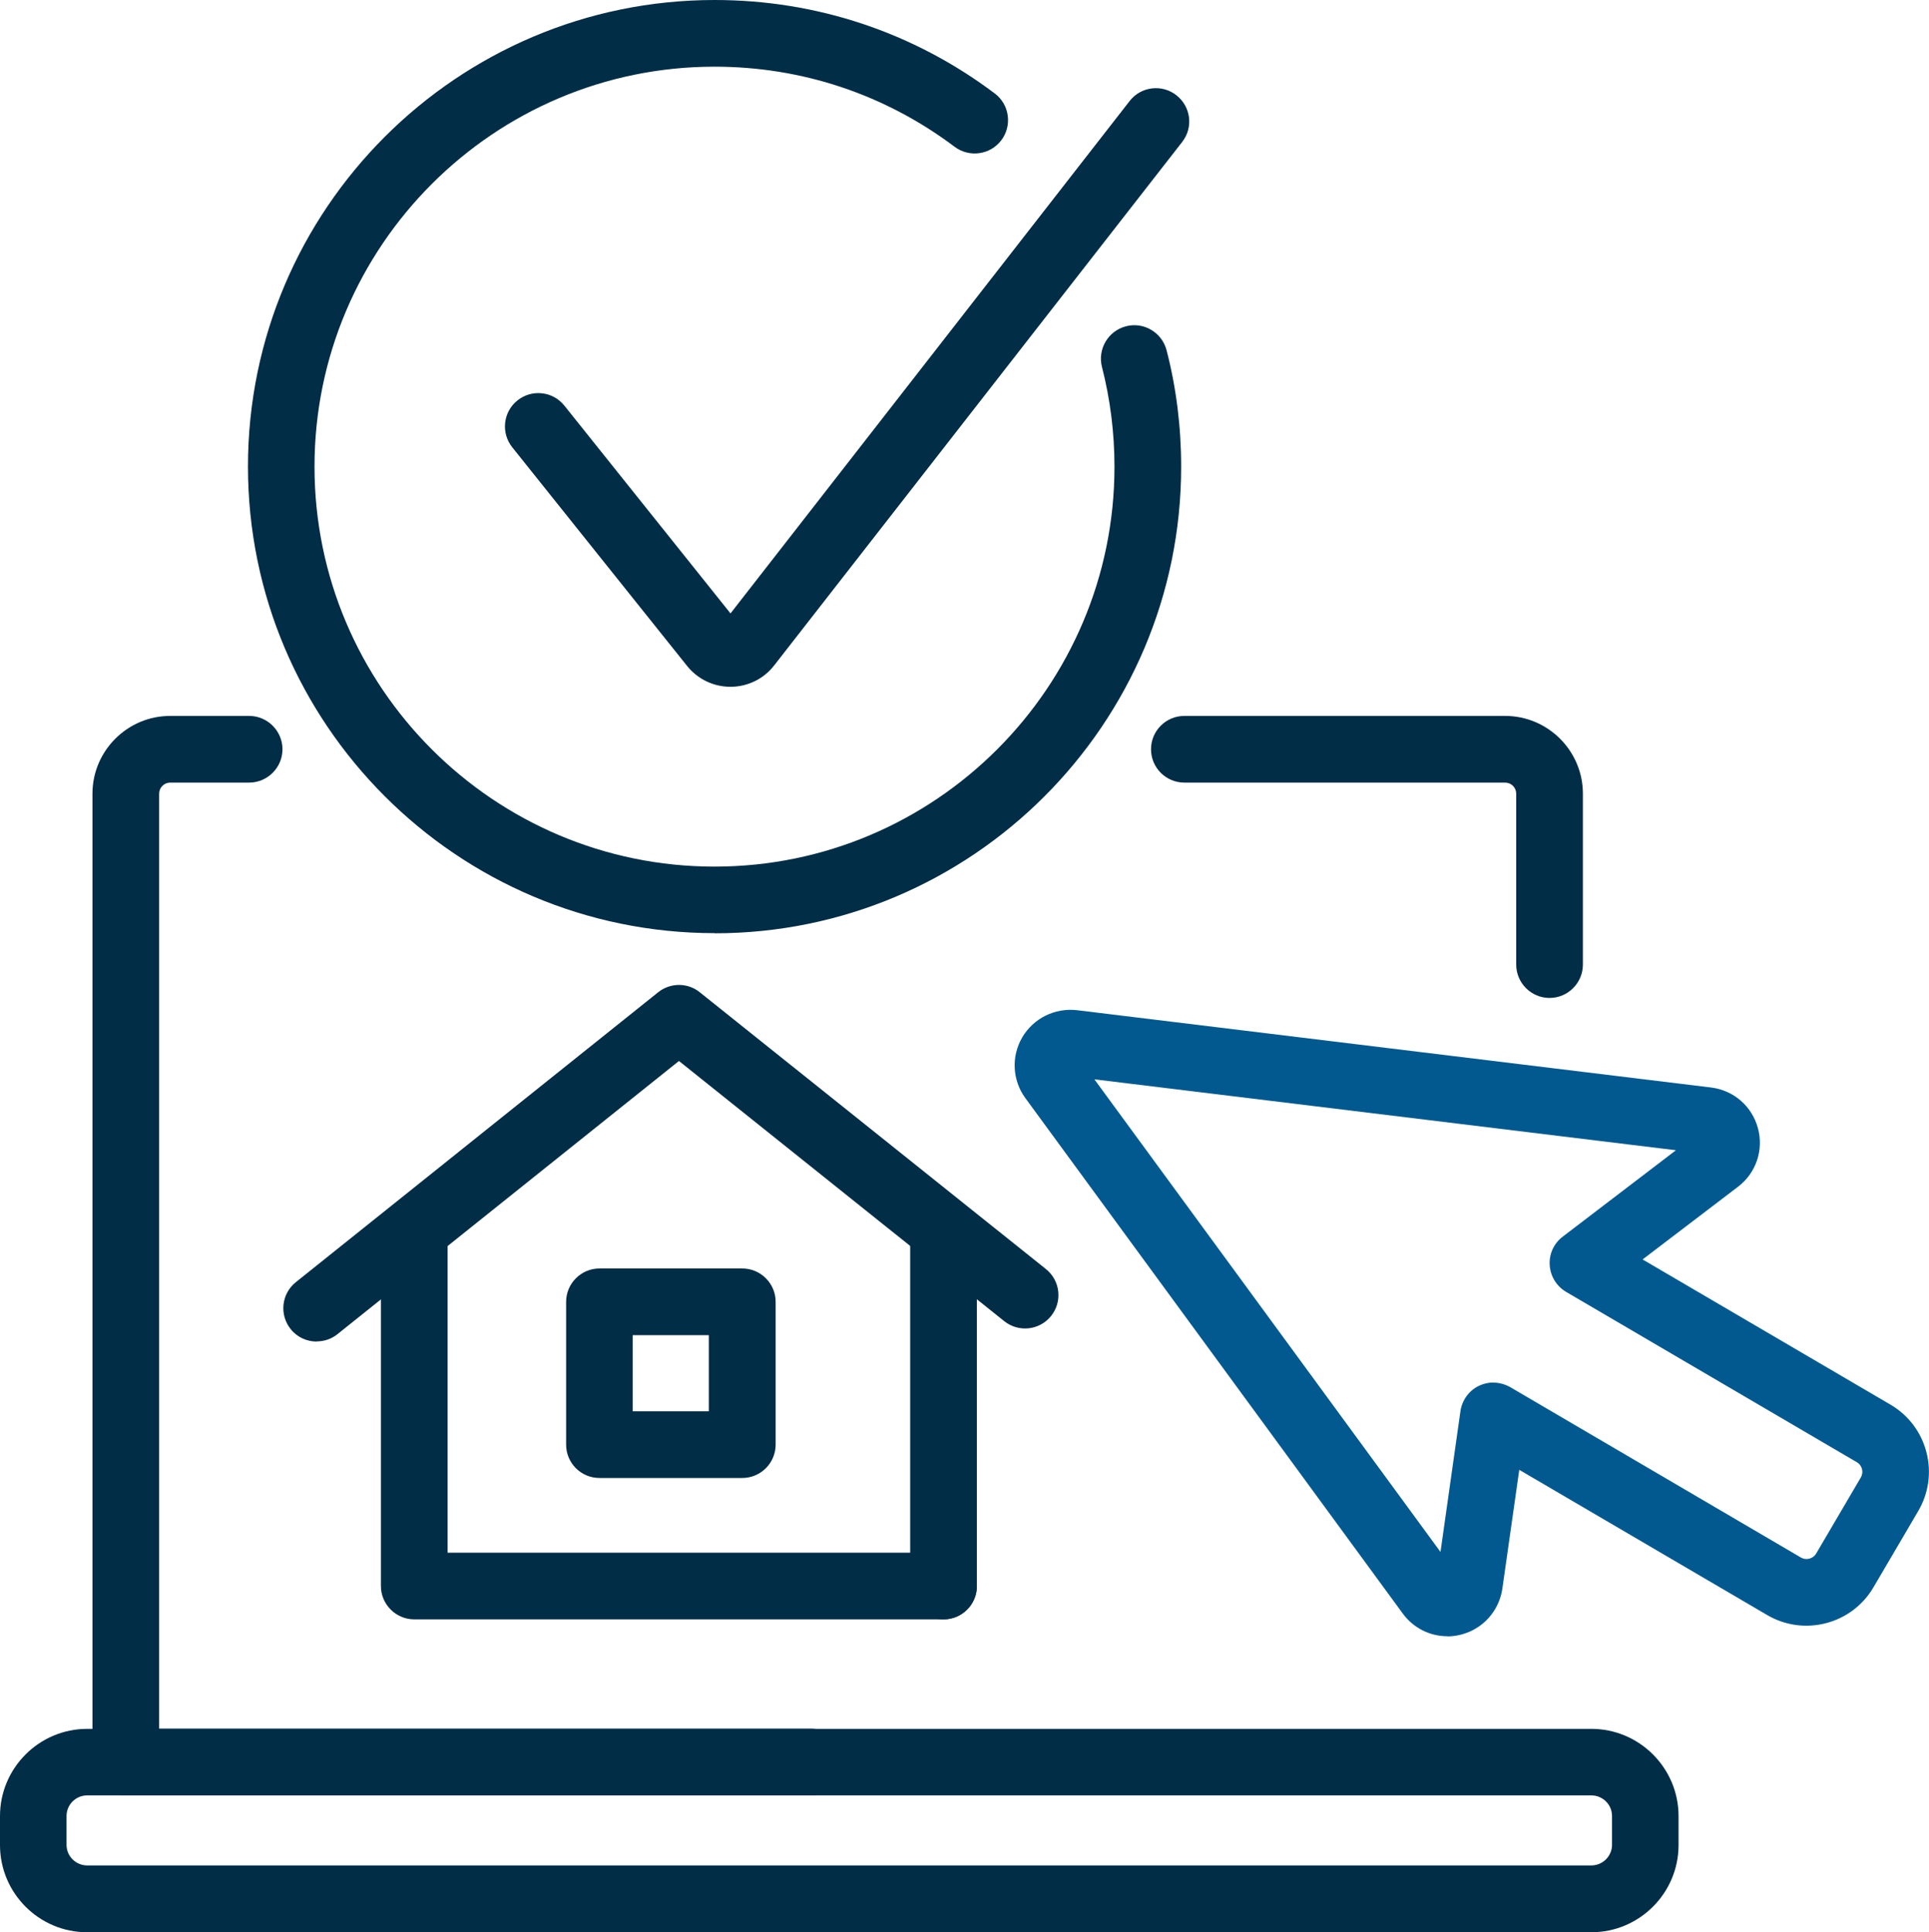
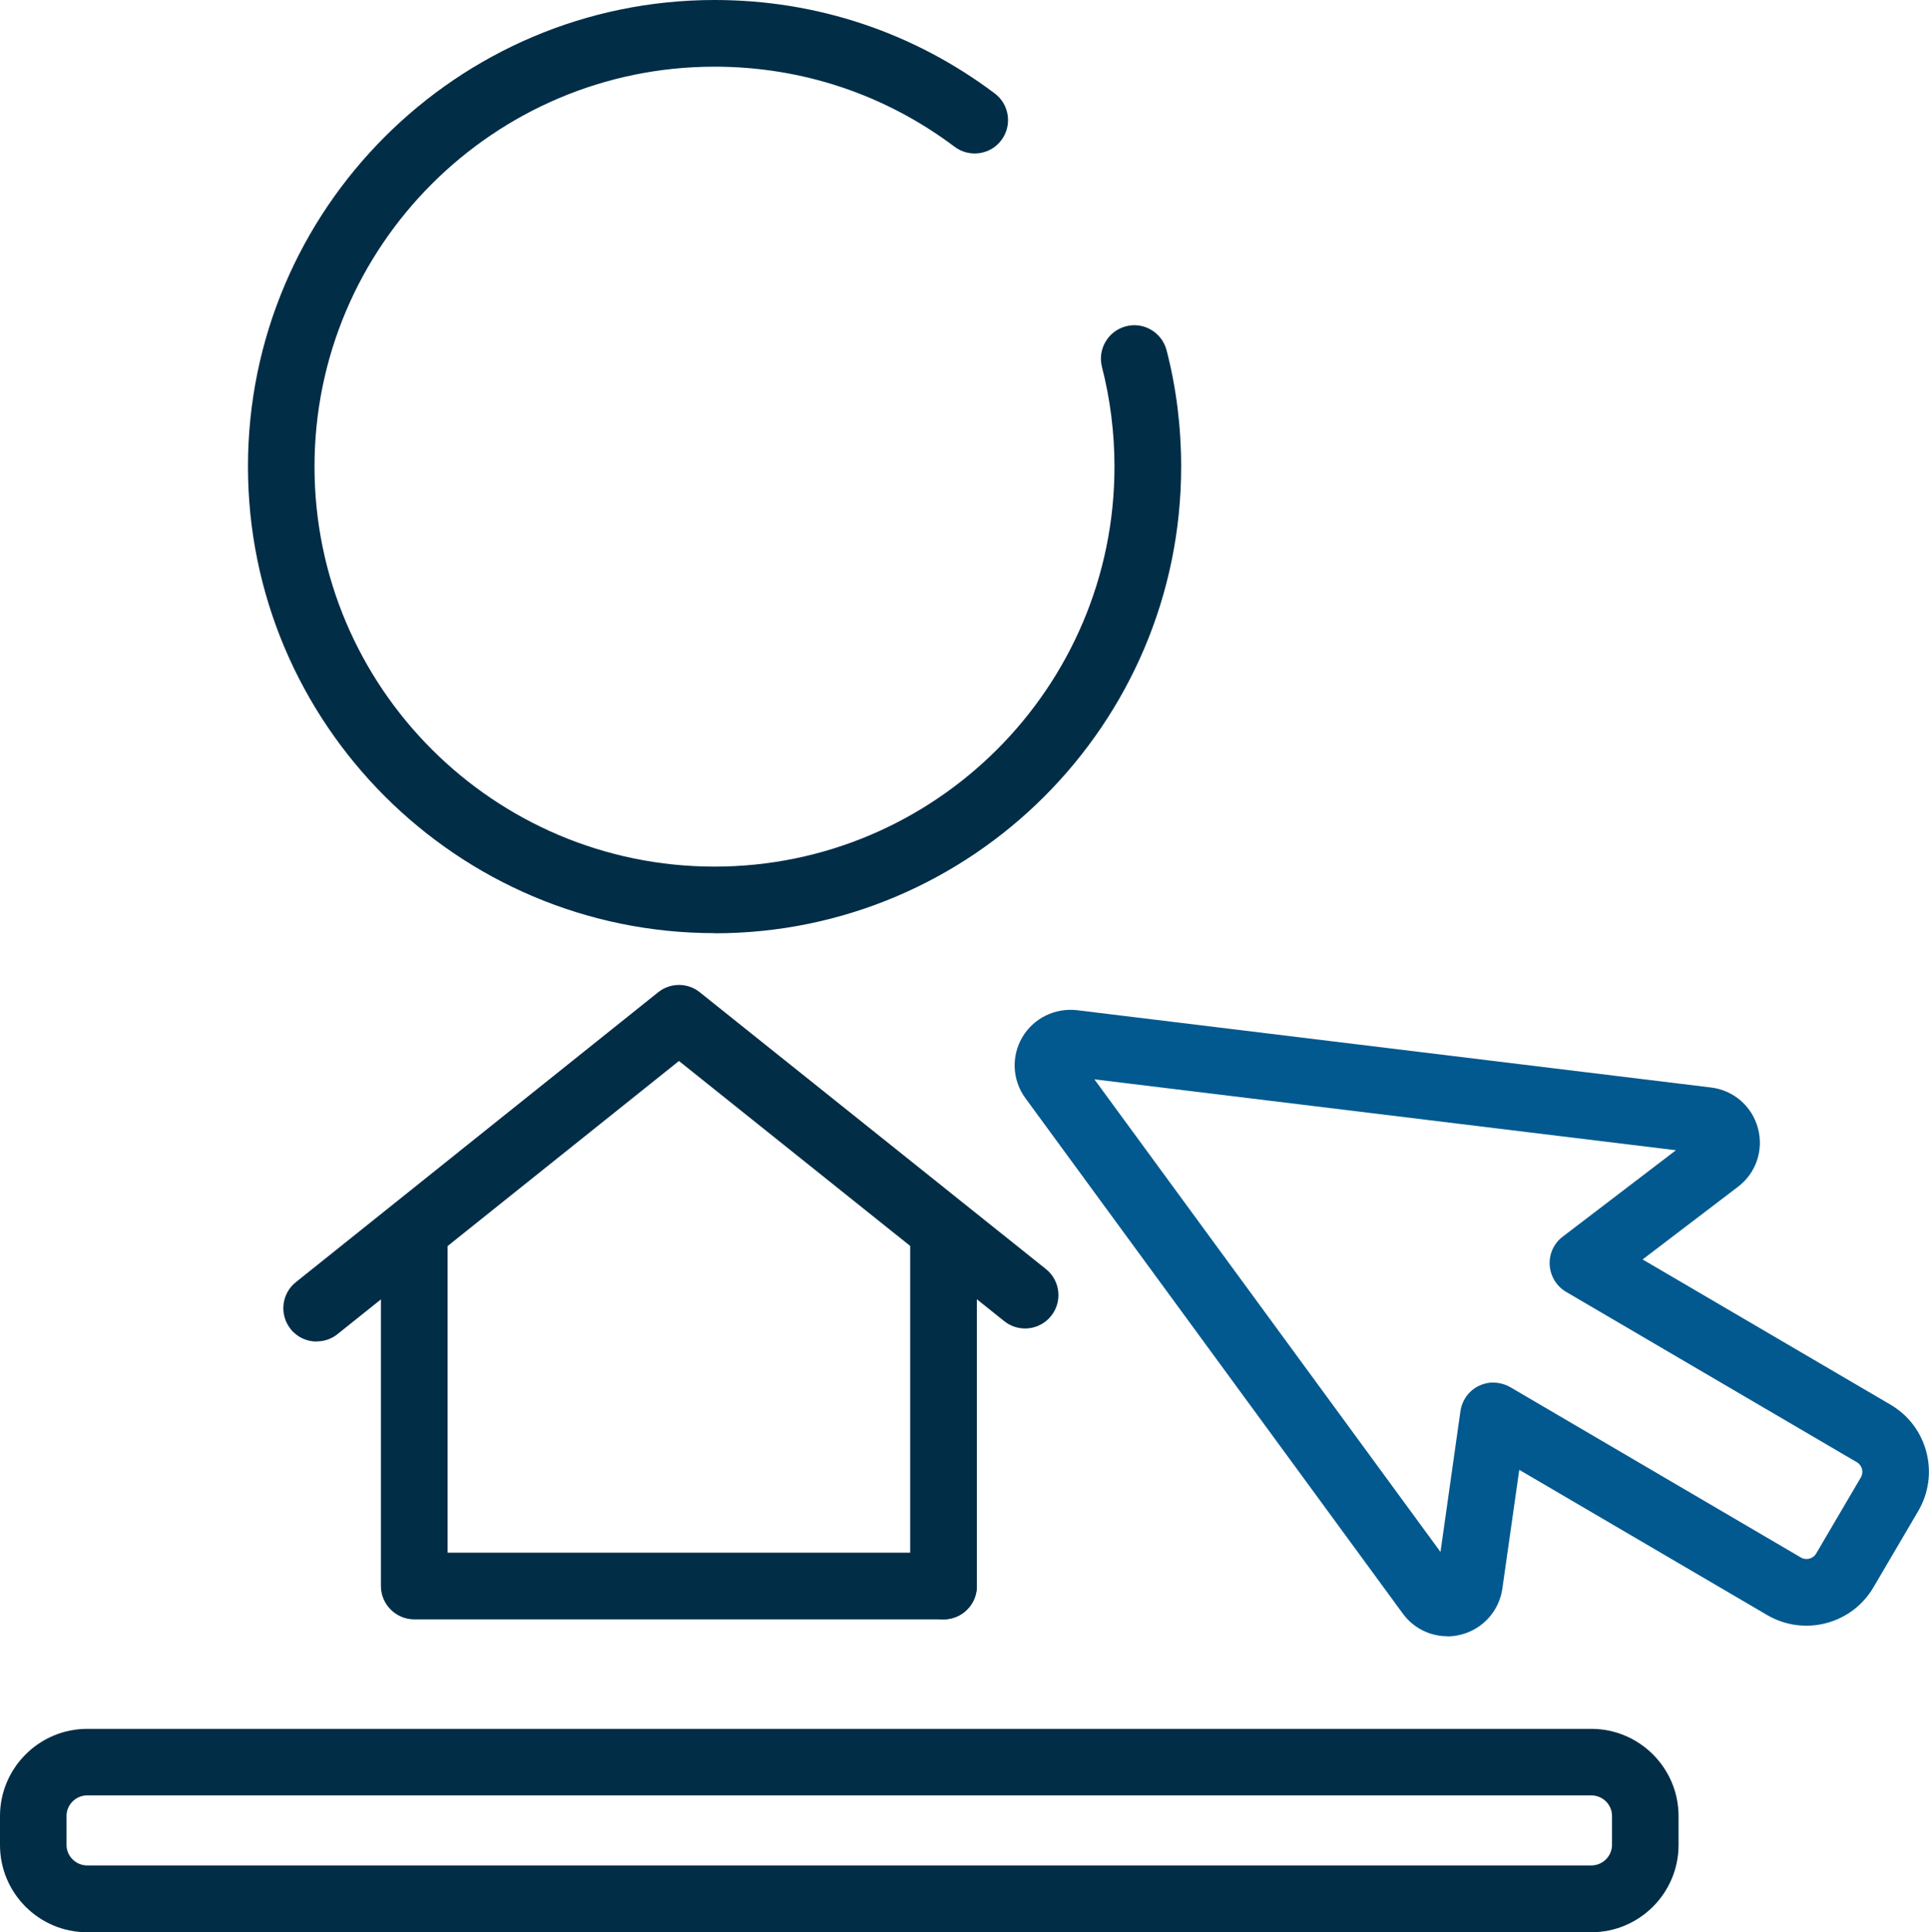
<svg xmlns="http://www.w3.org/2000/svg" id="Layer_2" viewBox="0 0 132.48 132.71">
  <defs>
    <style> .cls-1 { fill: #01598f; } .cls-2 { fill: #022d47; } </style>
  </defs>
  <g id="_x3C_Layer_x3E_">
    <g>
-       <path class="cls-2" d="M50.17,47.17c-1.16,0-2.25-.52-2.98-1.43l-12.01-15.02c-.79-.99-.63-2.43.36-3.22.99-.79,2.43-.63,3.22.36l11.41,14.27L77.58,6.94c.77-1,2.22-1.18,3.21-.4,1,.78,1.18,2.21.4,3.21l-28.02,35.95c-.72.93-1.81,1.46-2.98,1.47h-.03Z" />
      <path class="cls-2" d="M49.08,64.09c-17.67,0-32.05-14.38-32.05-32.05S31.41,0,49.08,0c7,0,13.66,2.22,19.24,6.42,1.01.76,1.21,2.2.45,3.21-.76,1.01-2.2,1.21-3.21.45-4.79-3.6-10.49-5.5-16.49-5.5-15.14,0-27.47,12.32-27.47,27.47s12.32,27.47,27.47,27.47,27.47-12.32,27.47-27.47c0-2.32-.29-4.63-.86-6.85-.31-1.22.42-2.47,1.65-2.79,1.22-.32,2.47.42,2.79,1.65.67,2.59,1,5.28,1,7.99,0,17.67-14.37,32.05-32.04,32.05Z" />
-       <path class="cls-2" d="M106.42,68.54c-1.26,0-2.29-1.03-2.29-2.29v-11.74c0-.42-.34-.76-.76-.76h-22.03c-1.26,0-2.29-1.02-2.29-2.29s1.03-2.29,2.29-2.29h22.03c2.94,0,5.34,2.4,5.34,5.34v11.74c0,1.26-1.03,2.29-2.29,2.29Z" />
-       <path class="cls-2" d="M55.72,123.31H8.64c-1.26,0-2.29-1.03-2.29-2.29V54.51c0-2.94,2.4-5.34,5.34-5.34h5.42c1.26,0,2.29,1.03,2.29,2.29s-1.03,2.29-2.29,2.29h-5.42c-.42,0-.76.34-.76.76v64.22h44.79c1.26,0,2.29,1.03,2.29,2.29s-1.03,2.29-2.29,2.29Z" />
      <path class="cls-2" d="M109.29,132.71H5.99c-3.31,0-5.99-2.69-5.99-5.99v-1.99c0-3.3,2.69-5.99,5.99-5.99h103.3c3.3,0,5.99,2.69,5.99,5.99v1.99c0,3.3-2.69,5.99-5.99,5.99ZM5.99,123.31c-.78,0-1.42.63-1.42,1.41v1.99c0,.78.64,1.41,1.42,1.41h103.3c.78,0,1.42-.64,1.42-1.41v-1.99c0-.78-.64-1.41-1.42-1.41H5.99Z" />
      <path class="cls-1" d="M99.41,112.38c-1.2,0-2.34-.56-3.07-1.56l-25.92-35.4c-.9-1.23-.98-2.87-.21-4.18.77-1.31,2.24-2.03,3.75-1.86l43.55,5.31c1.55.19,2.81,1.28,3.22,2.79.41,1.51-.13,3.09-1.37,4.03l-6.55,4.99,17.02,9.97c1.23.72,2.11,1.88,2.47,3.26.36,1.38.16,2.82-.56,4.05l-3.07,5.23c-.72,1.23-1.88,2.11-3.26,2.47-1.38.36-2.82.16-4.05-.56l-17.02-9.97-1.16,8.15c-.22,1.54-1.34,2.79-2.85,3.17-.31.08-.63.12-.94.12ZM102.56,94.96c.4,0,.8.11,1.16.31l19.96,11.7c.24.14.46.11.58.08.11-.03.33-.11.47-.35l3.07-5.23c.21-.36.09-.83-.27-1.04l-19.97-11.7c-.66-.39-1.08-1.07-1.13-1.84s.29-1.5.9-1.96l7.77-5.93-39.94-4.87,23.77,32.46,1.37-9.67c.11-.75.58-1.41,1.27-1.74.31-.15.66-.23,1-.23ZM116.95,79.23s0,0,0,0h0Z" />
      <g>
        <g>
          <path class="cls-2" d="M64.8,111.22H28.45c-1.26,0-2.29-1.03-2.29-2.29v-23.36c0-1.26,1.03-2.29,2.29-2.29s2.29,1.03,2.29,2.29v21.07h34.06c1.26,0,2.29,1.03,2.29,2.29s-1.02,2.29-2.29,2.29Z" />
          <path class="cls-2" d="M64.8,111.22c-1.26,0-2.29-1.03-2.29-2.29v-23.36c0-1.26,1.03-2.29,2.29-2.29s2.29,1.03,2.29,2.29v23.36c0,1.26-1.02,2.29-2.29,2.29Z" />
        </g>
        <path class="cls-2" d="M21.75,92.14c-.67,0-1.34-.29-1.79-.86-.79-.99-.63-2.43.36-3.22l24.88-19.91c.84-.67,2.03-.67,2.86,0l23.77,19.01c.99.79,1.15,2.23.36,3.22-.79.99-2.23,1.15-3.22.36l-22.34-17.87-23.45,18.76c-.42.34-.93.5-1.43.5Z" />
      </g>
-       <path class="cls-2" d="M50.98,101.51h-9.81c-1.26,0-2.29-1.02-2.29-2.29v-9.81c0-1.26,1.03-2.29,2.29-2.29h9.81c1.26,0,2.29,1.03,2.29,2.29v9.81c0,1.26-1.03,2.29-2.29,2.29ZM43.45,96.93h5.23v-5.23h-5.23v5.23Z" />
    </g>
  </g>
</svg>